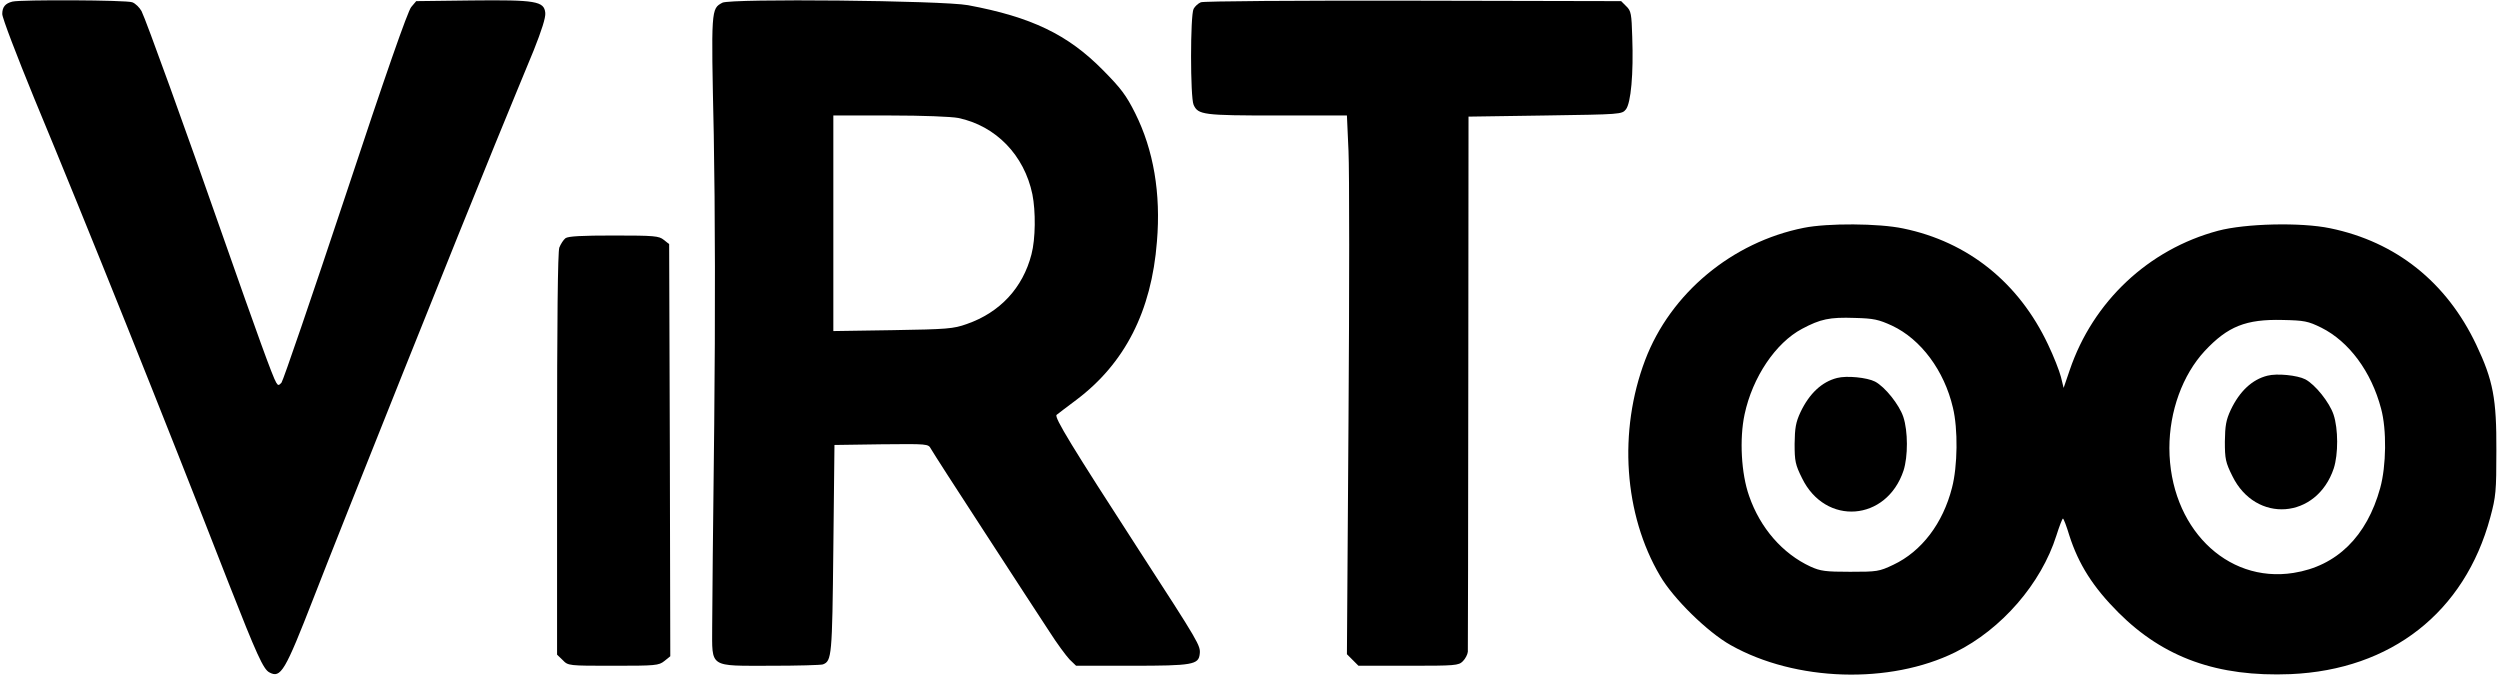
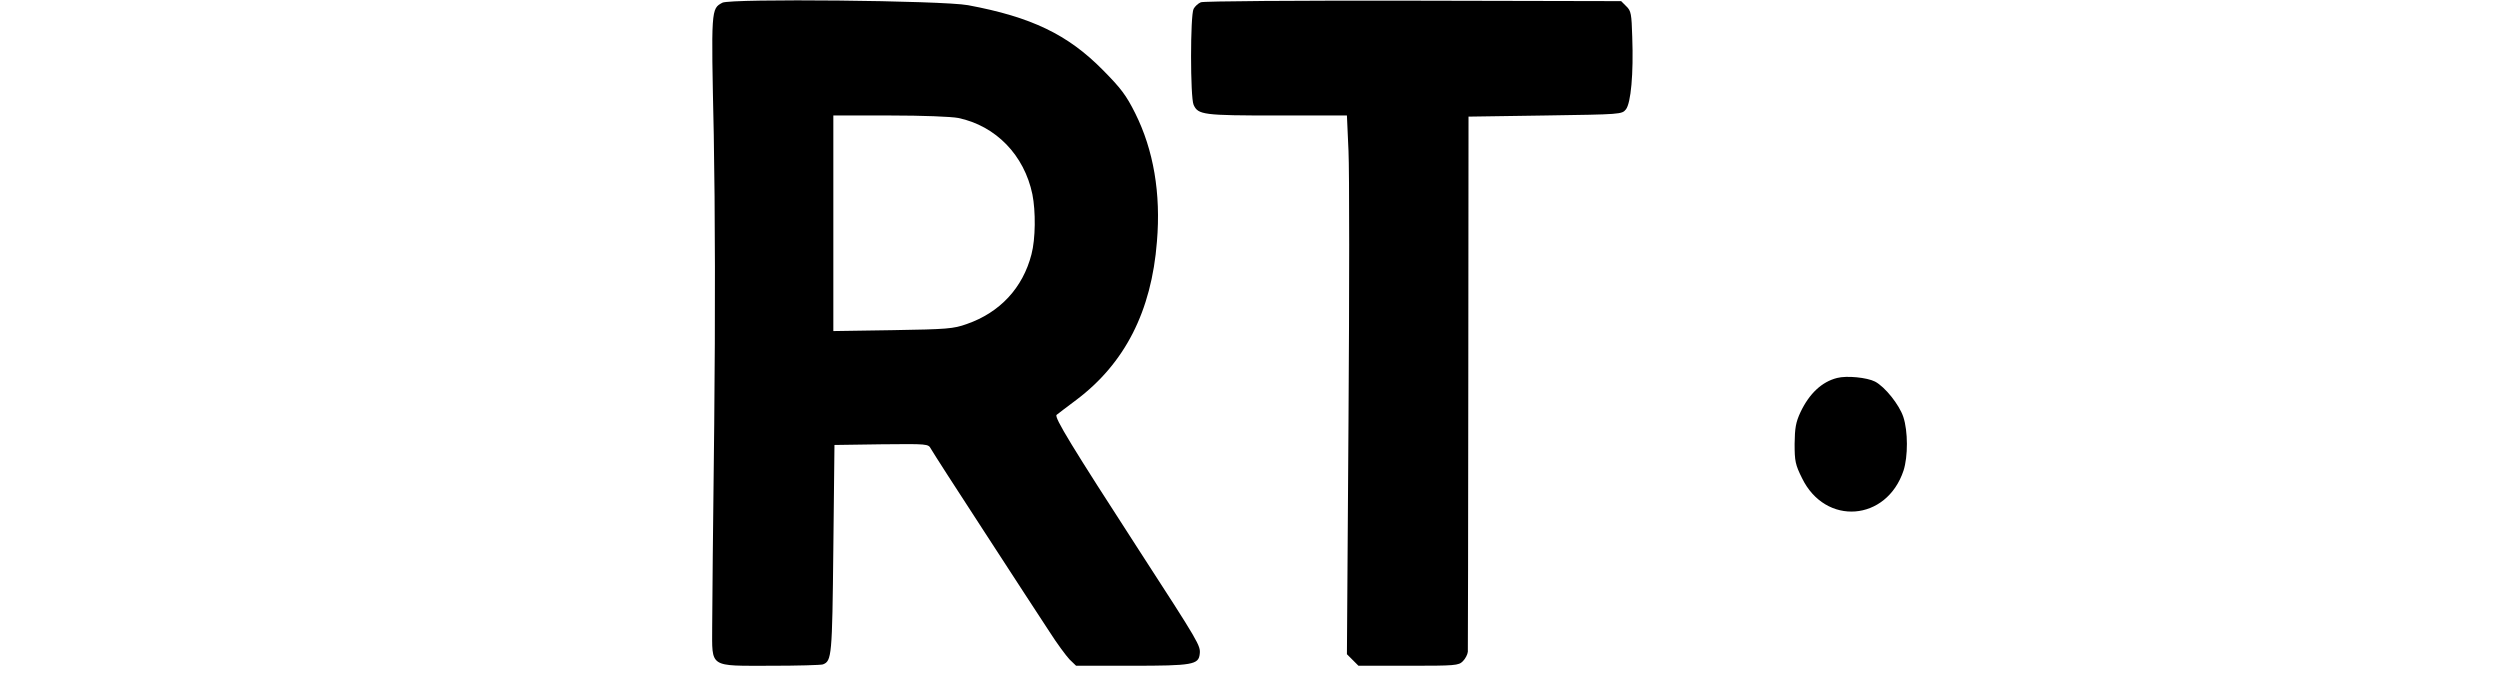
<svg xmlns="http://www.w3.org/2000/svg" version="1.0" width="1104pt" height="298pt" viewBox="0 0 1104 298" preserveAspectRatio="xMidYMid meet">
  <g transform="translate(0,298) scale(0.1,-0.1)" fill="#000000" stroke="none">
-     <path d="M55 2973 c-32 -8 -45 -24 -45 -55 0 -17 64 -184 141 -372 236 -568 565 -1388 859 -2142 124 -316 153 -379 179 -393 51 -28 69 3 196 329 128 330 664 1669 800 2000 64 157 142 345 172 418 35 88 53 144 51 165 -5 52 -42 58 -326 55 l-244 -3 -22 -26 c-15 -17 -115 -303 -291 -835 -148 -445 -275 -816 -282 -824 -12 -13 -15 -13 -23 0 -15 23 -89 229 -235 645 -167 478 -340 956 -360 996 -9 16 -27 34 -41 39 -25 10 -491 12 -529 3z" />
    <path d="M3190 2968 c-50 -27 -50 -25 -38 -583 6 -332 7 -794 2 -1280 -5 -418 -9 -820 -9 -893 0 -183 -17 -172 260 -172 117 0 221 3 229 6 39 15 41 36 46 509 l5 460 207 3 c206 2 207 2 219 -20 7 -13 113 -178 237 -368 123 -190 252 -387 286 -439 33 -52 74 -107 89 -123 l29 -28 246 0 c269 0 295 5 300 52 4 37 -1 46 -268 458 -297 459 -376 588 -364 598 5 4 44 34 87 66 214 161 332 391 356 699 18 213 -15 405 -96 567 -40 80 -63 110 -143 191 -155 157 -316 234 -595 286 -113 21 -1048 30 -1085 11z m1042 -509 c166 -35 291 -164 327 -337 15 -75 14 -197 -4 -265 -38 -148 -139 -257 -286 -308 -59 -21 -85 -23 -326 -27 l-263 -4 0 476 0 476 250 0 c145 0 271 -5 302 -11z" />
    <path d="M5303 2970 c-12 -5 -26 -18 -32 -29 -15 -27 -15 -392 0 -424 20 -44 42 -47 368 -47 l309 0 7 -157 c4 -87 4 -622 0 -1190 l-7 -1032 25 -25 26 -26 221 0 c207 0 221 1 240 20 11 11 21 30 22 42 0 13 2 550 2 1193 l1 1170 338 5 c336 5 339 5 357 27 22 28 34 156 28 320 -3 101 -5 115 -26 135 l-23 23 -917 2 c-516 1 -927 -2 -939 -7z" />
-     <path d="M7966 1974 c-317 -63 -589 -289 -701 -584 -119 -314 -94 -682 66 -953 58 -100 210 -249 312 -306 286 -161 703 -174 992 -31 204 101 379 303 446 515 13 41 26 75 29 75 3 0 16 -34 28 -74 41 -128 105 -229 217 -341 200 -200 438 -285 760 -272 444 19 769 273 882 692 25 92 27 116 27 295 1 229 -14 310 -89 468 -131 276 -354 454 -645 514 -129 27 -375 21 -495 -11 -307 -82 -552 -312 -655 -615 l-27 -79 -12 49 c-7 27 -32 91 -57 143 -129 273 -353 453 -639 512 -108 23 -334 24 -439 3z m389 -432 c128 -60 231 -199 269 -362 23 -94 21 -259 -4 -354 -40 -157 -134 -281 -259 -340 -63 -30 -72 -31 -191 -31 -109 0 -131 3 -175 23 -123 57 -222 170 -271 312 -35 99 -43 252 -20 360 35 164 137 316 254 378 81 43 121 52 233 48 83 -2 105 -7 164 -34z m1896 -9 c122 -61 221 -194 264 -358 25 -92 23 -252 -4 -350 -59 -214 -192 -345 -383 -375 -298 -47 -547 204 -548 551 0 163 58 323 156 429 102 109 182 141 344 137 96 -2 112 -5 171 -34z" />
    <path d="M8113 1311 c-68 -17 -123 -69 -162 -151 -21 -45 -25 -70 -26 -140 0 -76 3 -92 33 -152 103 -211 373 -191 448 34 20 62 20 174 -1 237 -18 54 -81 133 -125 156 -35 18 -125 27 -167 16z" />
-     <path d="M10013 1321 c-68 -17 -123 -69 -162 -151 -21 -45 -25 -70 -26 -140 0 -76 3 -92 33 -152 103 -211 373 -191 448 34 20 62 20 174 -1 237 -18 54 -81 133 -125 156 -35 18 -125 27 -167 16z" />
-     <path d="M2497 1928 c-9 -7 -21 -26 -27 -41 -7 -19 -10 -322 -10 -913 l0 -885 25 -24 c24 -25 25 -25 223 -25 187 0 201 1 226 21 l26 21 -2 910 -3 910 -24 19 c-21 17 -41 19 -220 19 -142 0 -202 -3 -214 -12z" />
  </g>
</svg>